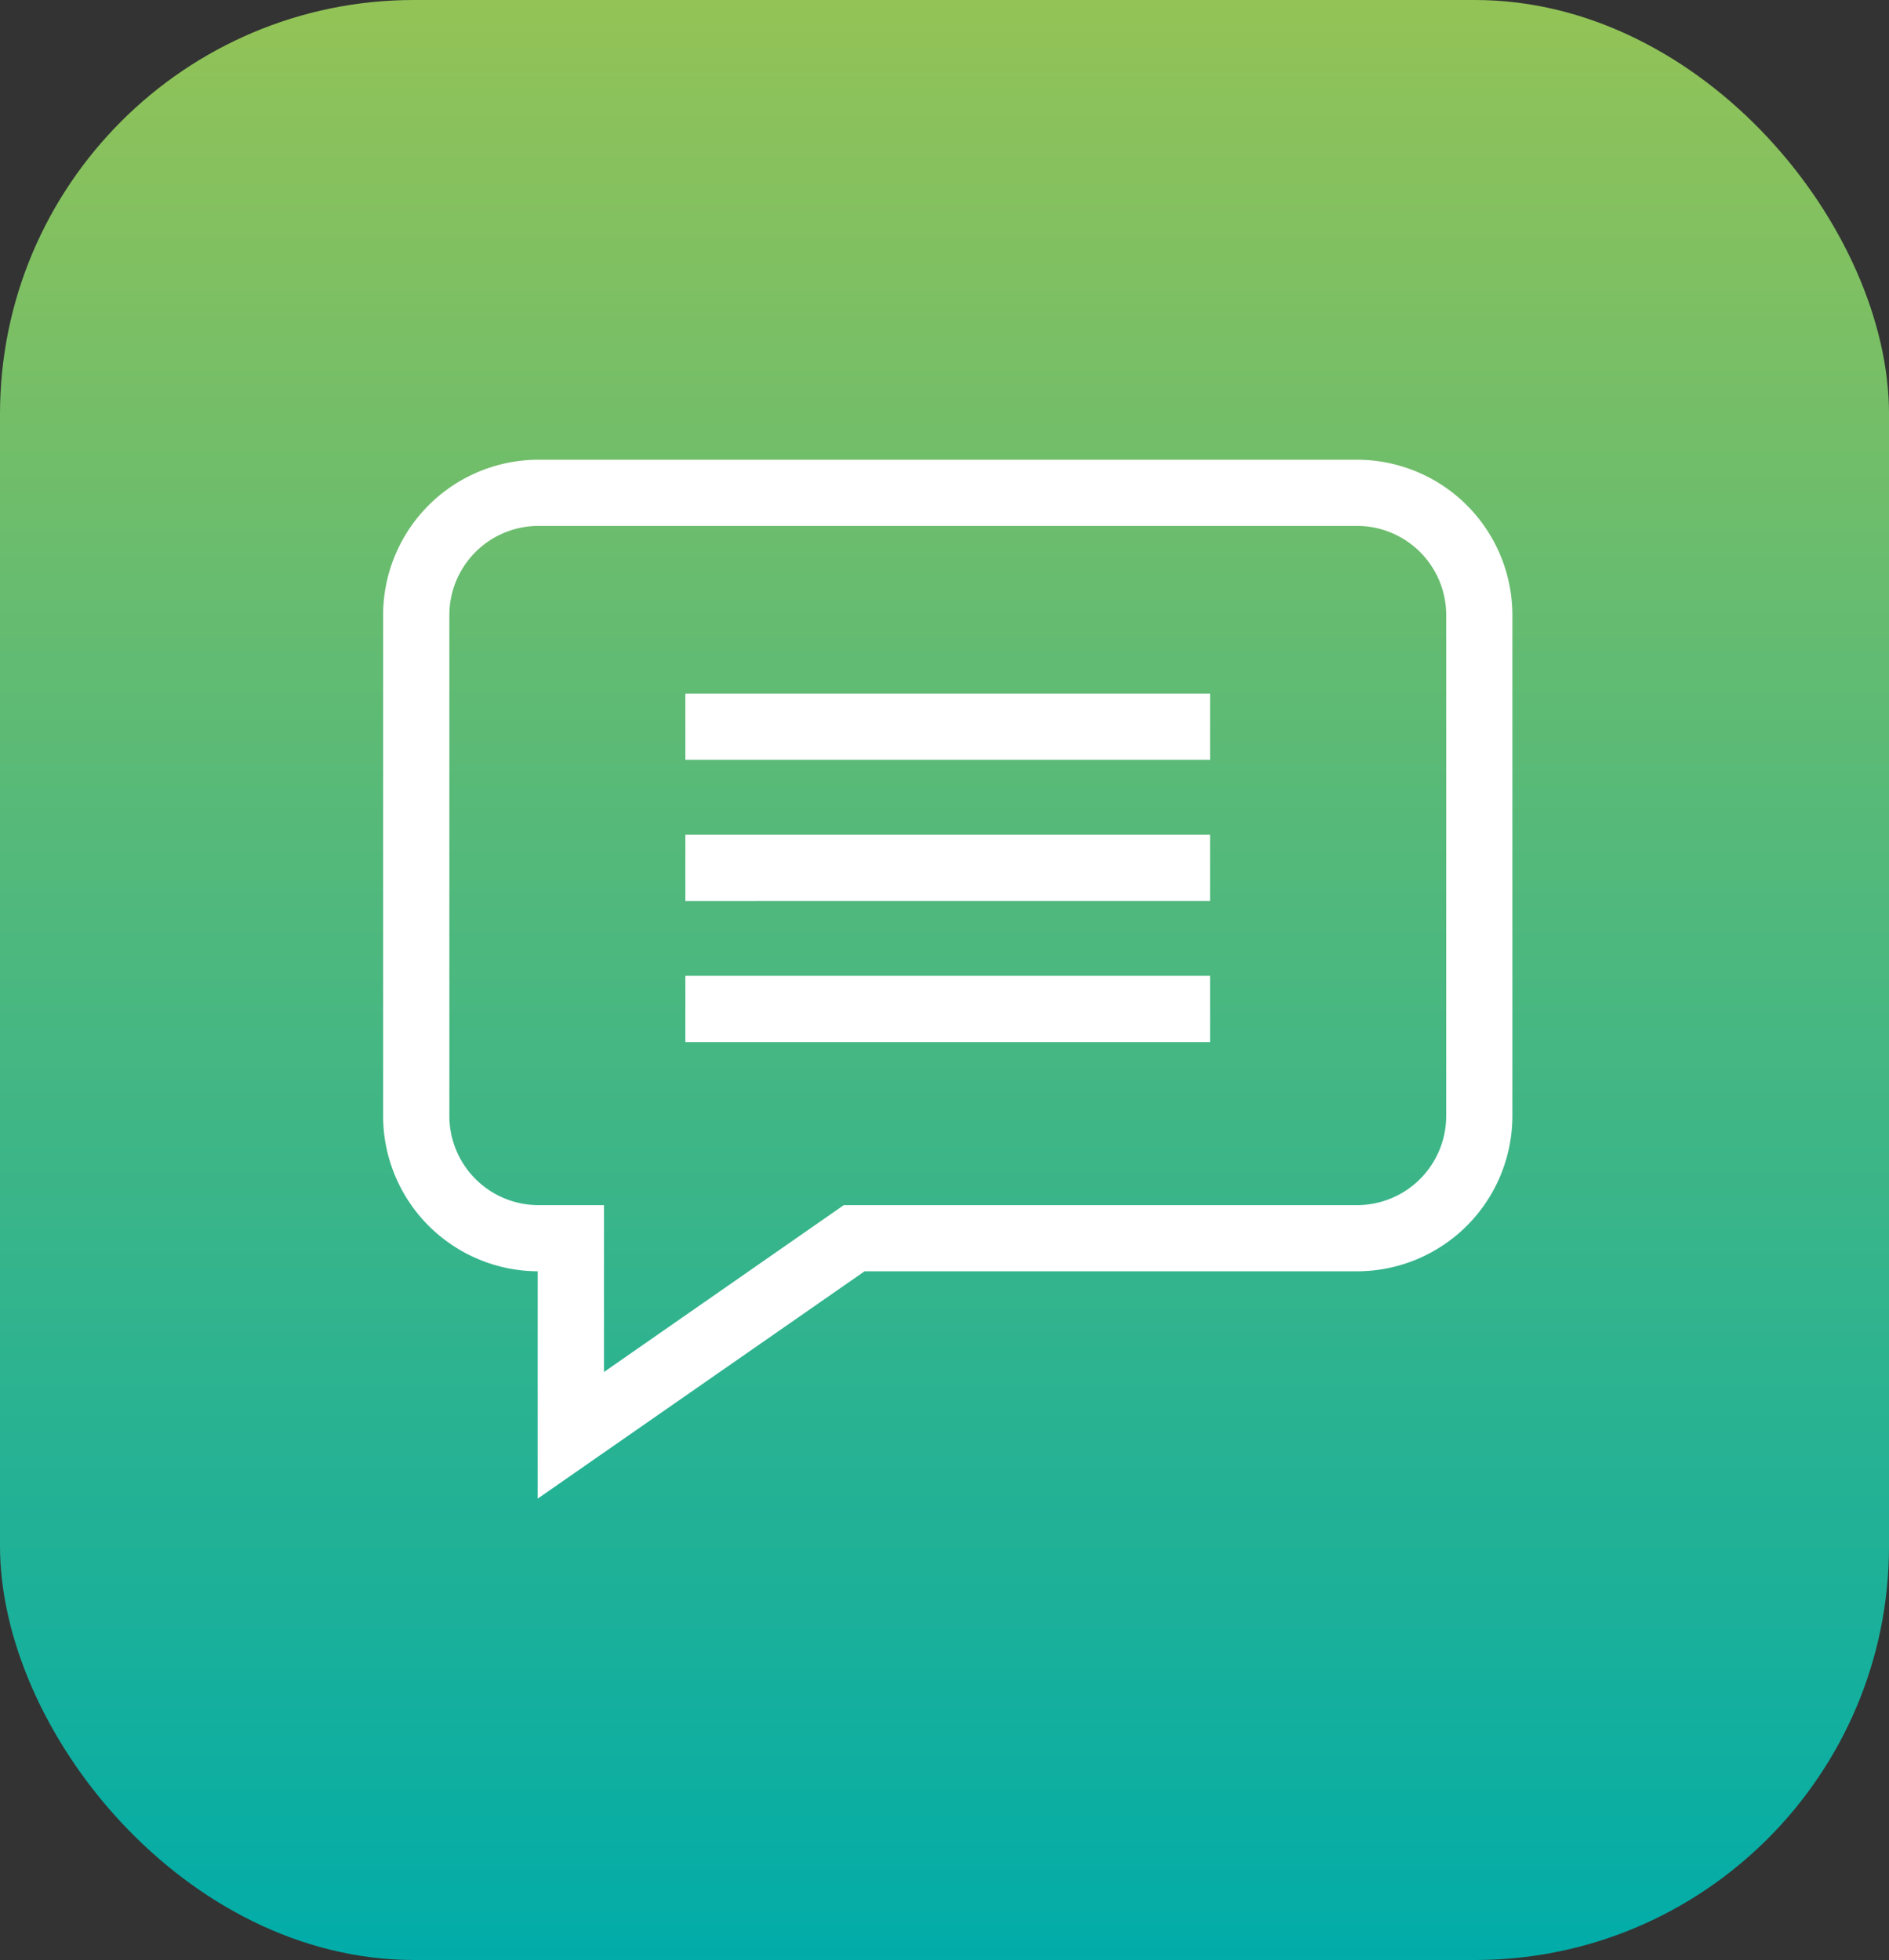
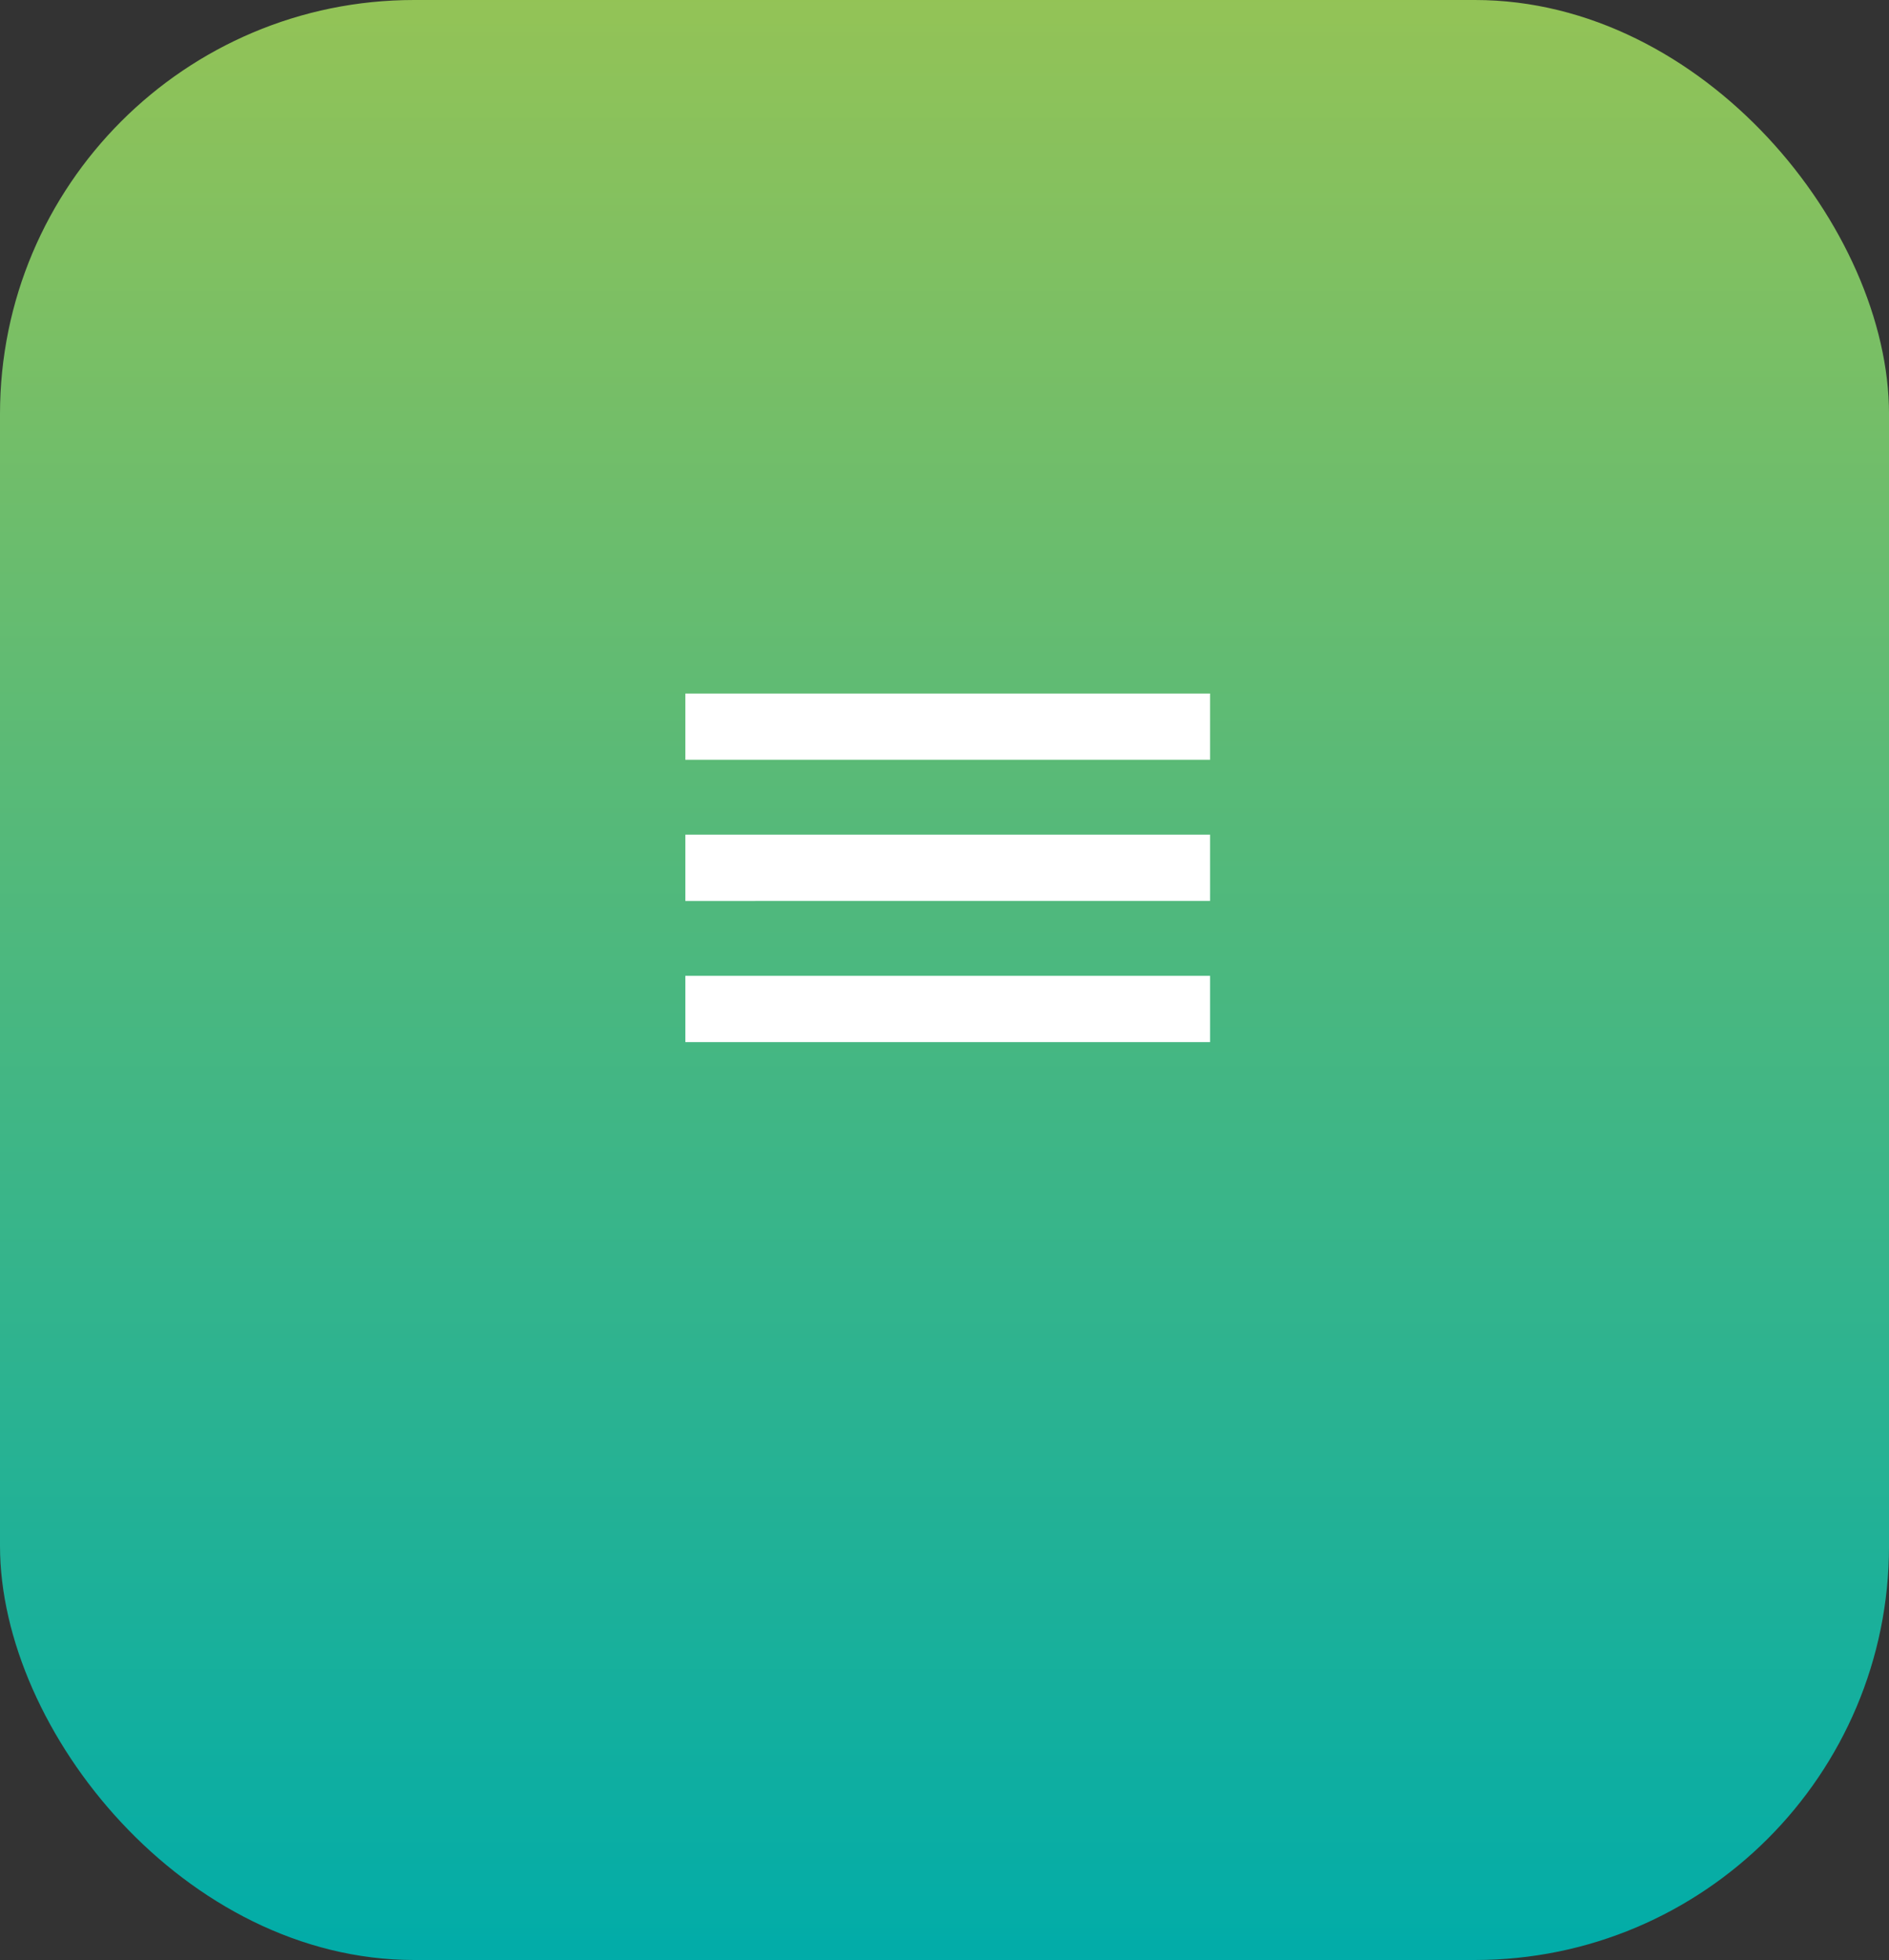
<svg xmlns="http://www.w3.org/2000/svg" viewBox="0 0 68.427 71">
  <rect x="0" y="0" width="68.427" height="71" fill="#333333" stroke="none" />
  <defs>
    <style>
      .cls-1 {
        fill: url(#linear-gradient);
      }

      .cls-2 {
        fill: #fff;
      }
    </style>
    <linearGradient id="linear-gradient" x1="0.5" x2="0.5" y2="1" gradientUnits="objectBoundingBox">
      <stop offset="0" stop-color="#94c356" />
      <stop offset="1" stop-color="#00aca9" />
    </linearGradient>
  </defs>
  <g id="Group_795" data-name="Group 795" transform="translate(-304 -1352)">
    <g id="Group_146" data-name="Group 146" transform="translate(304 1352)">
      <rect id="Rectangle_11" data-name="Rectangle 11" class="cls-1" width="68.428" height="71" rx="15" />
    </g>
    <g id="comment" transform="translate(317.878 1369.986)">
-       <path id="Path_286" data-name="Path 286" class="cls-2" d="M35.282-1.332H5.624A5.63,5.63,0,0,0,0,4.292v18.15a5.63,5.63,0,0,0,5.6,5.624V36.3L17.44,28.066H35.282a5.63,5.63,0,0,0,5.624-5.624V4.292a5.63,5.63,0,0,0-5.624-5.624Zm3.227,23.774a3.231,3.231,0,0,1-3.227,3.227H16.688L8,31.714V25.669H5.624A3.231,3.231,0,0,1,2.4,22.442V4.292A3.23,3.23,0,0,1,5.624,1.065H35.282a3.23,3.23,0,0,1,3.227,3.227Zm0,0" transform="translate(0 0)" />
-       <path id="Path_287" data-name="Path 287" class="cls-2" d="M171.293,131.172H190.3v2.4H171.293Zm0,0" transform="translate(-160.345 -124.035)" />
+       <path id="Path_287" data-name="Path 287" class="cls-2" d="M171.293,131.172H190.3v2.4H171.293m0,0" transform="translate(-160.345 -124.035)" />
      <path id="Path_288" data-name="Path 288" class="cls-2" d="M171.293,211.172H190.3v2.4H171.293Zm0,0" transform="translate(-160.345 -198.922)" />
      <path id="Path_289" data-name="Path 289" class="cls-2" d="M171.293,291.172H190.3v2.4H171.293Zm0,0" transform="translate(-160.345 -273.809)" />
    </g>
  </g>
</svg>